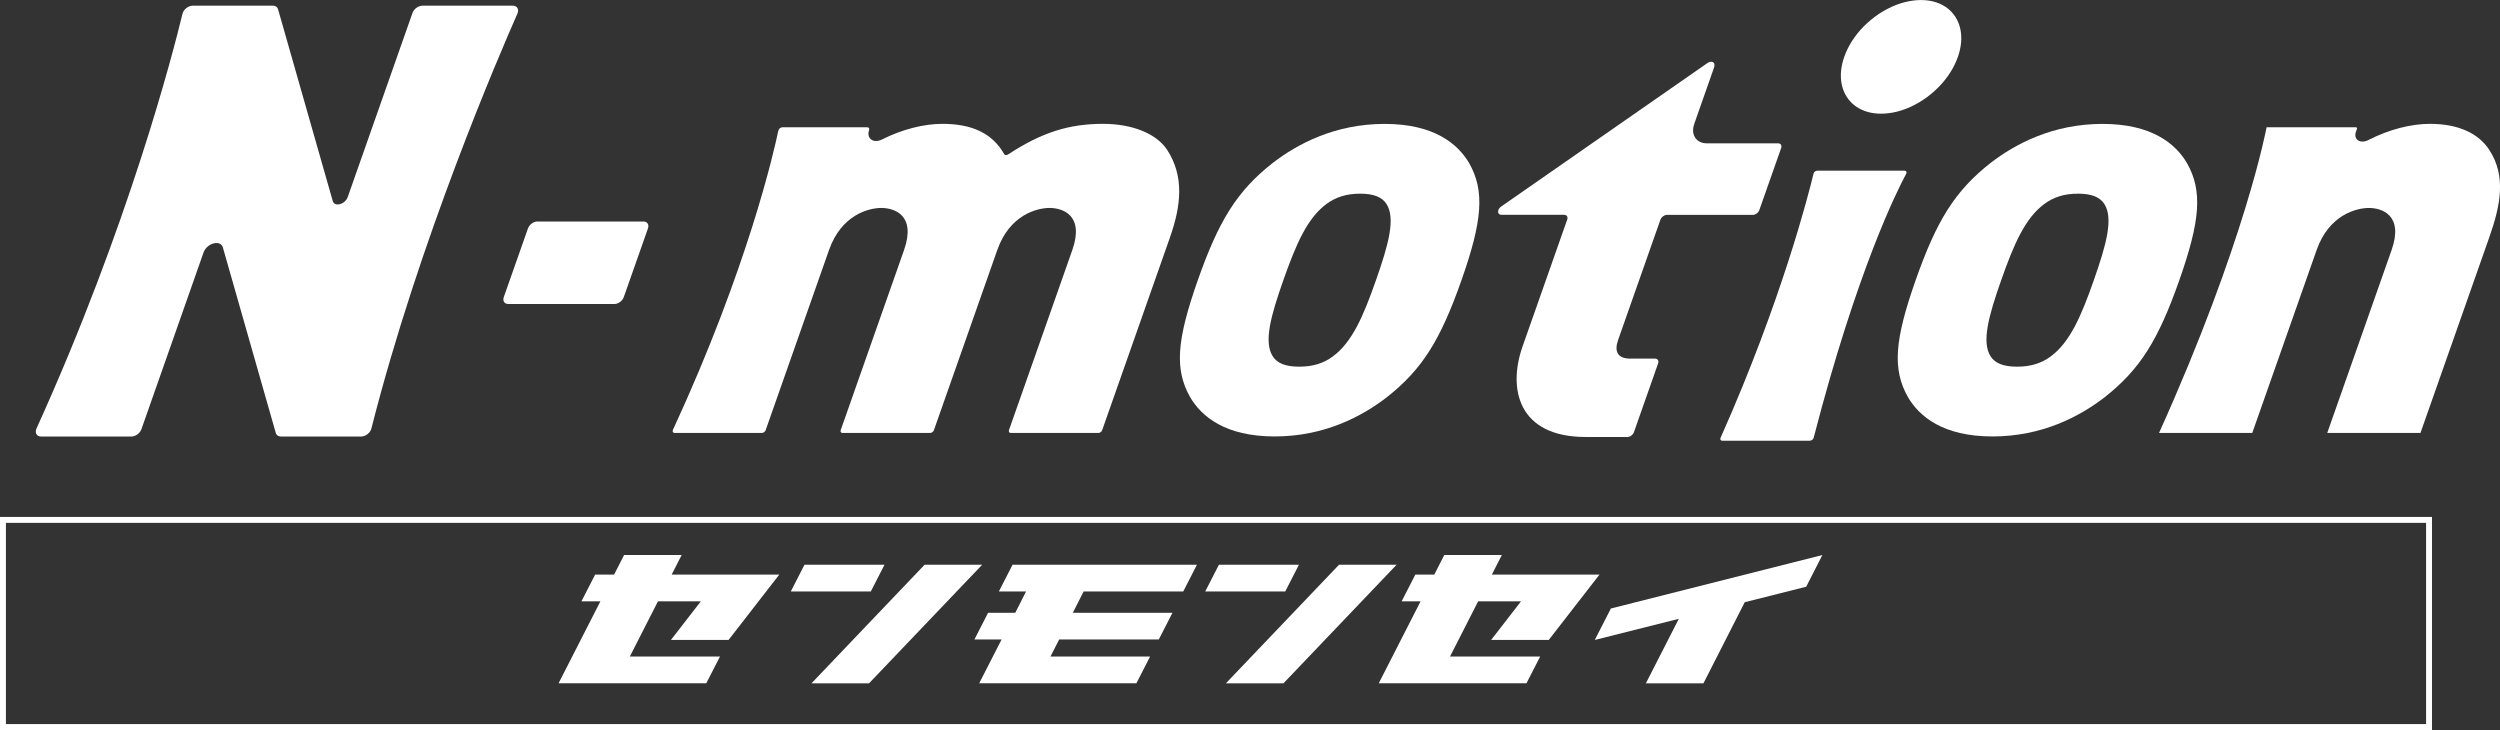
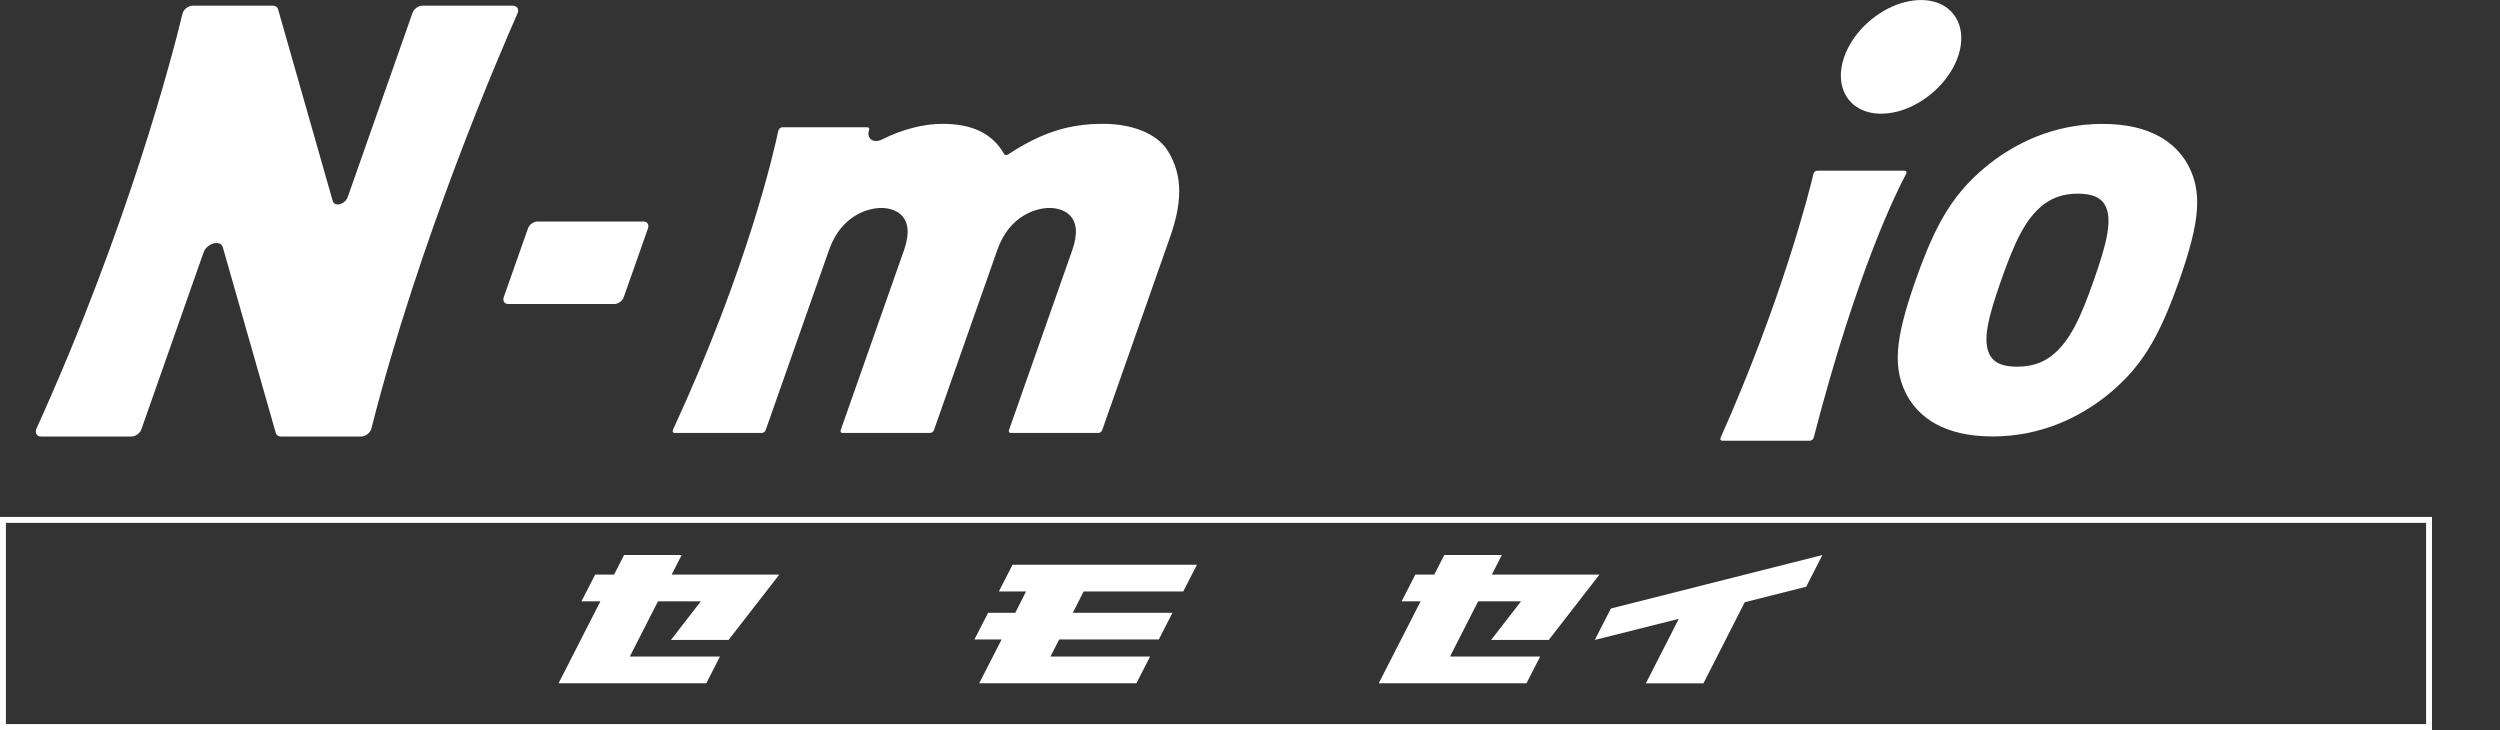
<svg xmlns="http://www.w3.org/2000/svg" id="_レイヤー_2" viewBox="0 0 422.1 123.25">
  <rect x="0" y="0" width="422.1" height="123.25" fill="#333333" stroke="none" />
  <defs>
    <style>.cls-1{fill:#fff;}.cls-2{fill:none;stroke:#fff;stroke-miterlimit:10;}</style>
  </defs>
  <g id="_フッター">
    <path class="cls-1" d="m32.53.96h13.56c.42,0,.74.22.85.58l9.24,32.4c.3,1.05,2.09.58,2.53-.67l10.93-31.07c.24-.69.99-1.24,1.68-1.24h15.27c.73,0,1.09.62.77,1.34-3.01,6.81-16.64,38.41-24.65,70.04-.18.73-.98,1.36-1.71,1.36h-13.58c-.42,0-.74-.22-.85-.58l-8.94-31.34c-.39-1.36-2.71-.75-3.27.87l-10.48,29.81c-.24.69-.99,1.24-1.68,1.24H6.92c-.74,0-1.08-.64-.75-1.37C21.75,37.99,29.23,8.87,30.81,2.33c.18-.74.98-1.37,1.72-1.37Z" />
    <path class="cls-1" d="m131.44,22.02c.06-.29.37-.53.66-.53h14.33c.26,0,.4.21.31.47h0c-.5,1.42.73,2.33,2.2,1.58,3.44-1.74,7.11-2.63,10.16-2.63,4.93,0,8.42,1.53,10.45,5.12.11.19.4.21.66.04,5.68-3.71,10.25-5.16,16.04-5.16,4.89,0,9.02,1.63,10.82,4.41,2.86,4.41,2.39,9.31.46,14.78l-11.44,32.53c-.09.26-.38.47-.64.47h-14.79c-.26,0-.4-.21-.31-.47l10.7-30.42c2.09-5.95-1.72-7.1-3.84-7.1s-6.74,1.15-8.83,7.1l-10.7,30.42c-.09.26-.38.47-.64.47h-14.79c-.26,0-.4-.21-.31-.47l10.7-30.42c2.09-5.95-1.72-7.1-3.84-7.1s-6.74,1.15-8.83,7.1l-10.7,30.42c-.09.26-.38.47-.64.47h-14.73c-.28,0-.41-.25-.28-.53,12.64-27.36,17.09-47.13,17.8-50.56Z" />
-     <path class="cls-1" d="m234.15,67.07c-4.22,3.26-10.58,6.62-18.93,6.62s-12.35-3.36-14.27-6.62c-2.66-4.7-2.29-9.6,1.29-19.77,3.54-10.07,6.64-15.06,12.61-19.76,4.22-3.26,10.58-6.62,18.93-6.62s12.35,3.36,14.27,6.62c2.66,4.7,2.25,9.69-1.29,19.76-3.58,10.17-6.64,15.06-12.61,19.77Zm-.06-32.64c-.74-1.15-2.15-1.73-4.45-1.73s-4.11.58-5.67,1.73c-3.26,2.41-5.14,6.78-7.29,12.88s-3.34,10.46-1.77,12.88c.75,1.15,2.15,1.72,4.45,1.72s4.11-.57,5.67-1.72c3.26-2.41,5.15-6.78,7.29-12.88,2.14-6.09,3.33-10.46,1.77-12.88Z" />
    <path class="cls-1" d="m355.35,67.07c-4.22,3.26-10.58,6.62-18.93,6.62s-12.35-3.36-14.27-6.62c-2.66-4.7-2.29-9.6,1.29-19.77,3.54-10.07,6.64-15.06,12.61-19.76,4.22-3.26,10.58-6.62,18.93-6.62s12.35,3.36,14.27,6.62c2.66,4.7,2.25,9.69-1.29,19.76-3.58,10.17-6.64,15.06-12.61,19.77Zm-.06-32.64c-.74-1.15-2.15-1.73-4.45-1.73s-4.11.58-5.67,1.73c-3.26,2.41-5.14,6.78-7.29,12.88-2.14,6.09-3.34,10.46-1.77,12.88.75,1.15,2.15,1.72,4.45,1.72s4.11-.57,5.67-1.72c3.26-2.41,5.15-6.78,7.29-12.88s3.33-10.46,1.77-12.88Z" />
-     <path class="cls-1" d="m289.45,11.26l-3.39,9.65c-.64,1.82.32,3.29,2.13,3.29h12.02c.44,0,.68.36.52.8l-3.69,10.48c-.16.44-.64.8-1.09.8h-14.51c-.44,0-.93.36-1.09.8l-7.14,20.3c-.71,2.01-.06,3.17,2.05,3.17h4.18c.44,0,.68.36.52.8l-4.09,11.63c-.16.44-.64.8-1.09.8h-7.06c-11.42,0-13.15-8.16-10.66-15.26l7.55-21.45c.16-.44-.08-.8-.52-.8h-10.58c-.73,0-.77-.9-.05-1.4l34.83-24.23c.68-.47,1.39-.11,1.14.59Z" />
    <path class="cls-1" d="m319.56,19.01c-7.2,1.31-11-4.57-7.33-11.3,2.05-3.76,6.16-6.8,10.18-7.52,7.18-1.3,10.98,4.57,7.32,11.29-2.05,3.76-6.15,6.8-10.17,7.53Z" />
-     <path class="cls-1" d="m382.69,21.49h15.08c.15,0,.23.12.18.27l-.17.48c-.47,1.35.74,2.1,2.13,1.39,3.49-1.8,7.23-2.72,10.33-2.72,4.89,0,8.25,1.63,10.06,4.41,2.86,4.41,1.91,9.31-.02,14.78l-11.61,33h-15.74l10.87-30.89c2.09-5.95-1.72-7.1-3.83-7.1s-6.74,1.15-8.83,7.1l-10.87,30.89h-15.74c14.64-32.46,18.16-51.62,18.16-51.62Z" />
    <path class="cls-1" d="m103.74,51.33h-17.92c-.65,0-.99-.52-.76-1.17l4.08-11.59c.23-.65.94-1.17,1.58-1.17h17.92c.65,0,.99.52.76,1.17l-4.08,11.59c-.23.65-.94,1.17-1.58,1.17Z" />
    <path class="cls-1" d="m305.6,74.41h-14.83c-.26,0-.39-.23-.27-.49,10.35-23.23,14.94-41.44,15.7-44.61.06-.27.35-.49.62-.49h14.76c.28,0,.41.25.26.52-1.46,2.71-8.26,16.14-15.62,44.57-.07.26-.35.49-.62.49Z" />
    <rect class="cls-2" x=".5" y="87.78" width="409.62" height="34.97" />
    <path class="cls-1" d="m113.28,108.05l5.05-6.52h-7.24l-4.75,9.32h15.22l-2.31,4.51h-24.94l7.06-13.83h-3.2l2.31-4.51h3.2l1.69-3.31h9.72l-1.69,3.31h18.17l-8.56,11.03h-9.72Z" />
-     <path class="cls-1" d="m147.03,99.86h-13.51l2.31-4.51h13.51l-2.31,4.51Zm9.08-4.51h9.72l-19.1,20.02h-9.72l19.1-20.02Z" />
    <path class="cls-1" d="m182.96,99.86l-1.82,3.6h16.82l-2.31,4.51h-16.82l-1.47,2.88h16.82l-2.31,4.51h-26.54l3.78-7.39h-4.59l2.31-4.51h4.59l1.82-3.6h-4.59l2.31-4.51h31.13l-2.31,4.51h-16.82Z" />
-     <path class="cls-1" d="m217,99.86h-13.51l2.31-4.51h13.51l-2.31,4.51Zm9.08-4.51h9.72l-19.1,20.02h-9.72l19.1-20.02Z" />
    <path class="cls-1" d="m251.76,108.05l5.05-6.52h-7.24l-4.75,9.32h15.22l-2.31,4.51h-24.94l7.06-13.83h-3.2l2.31-4.51h3.2l1.69-3.31h9.72l-1.69,3.31h18.17l-8.56,11.03h-9.72Z" />
    <path class="cls-1" d="m304.96,99.06l-10.38,2.62-6.97,13.69h-9.72l5.56-10.89-14.19,3.57,2.72-5.31,35.71-9.03-2.73,5.35Z" />
  </g>
</svg>